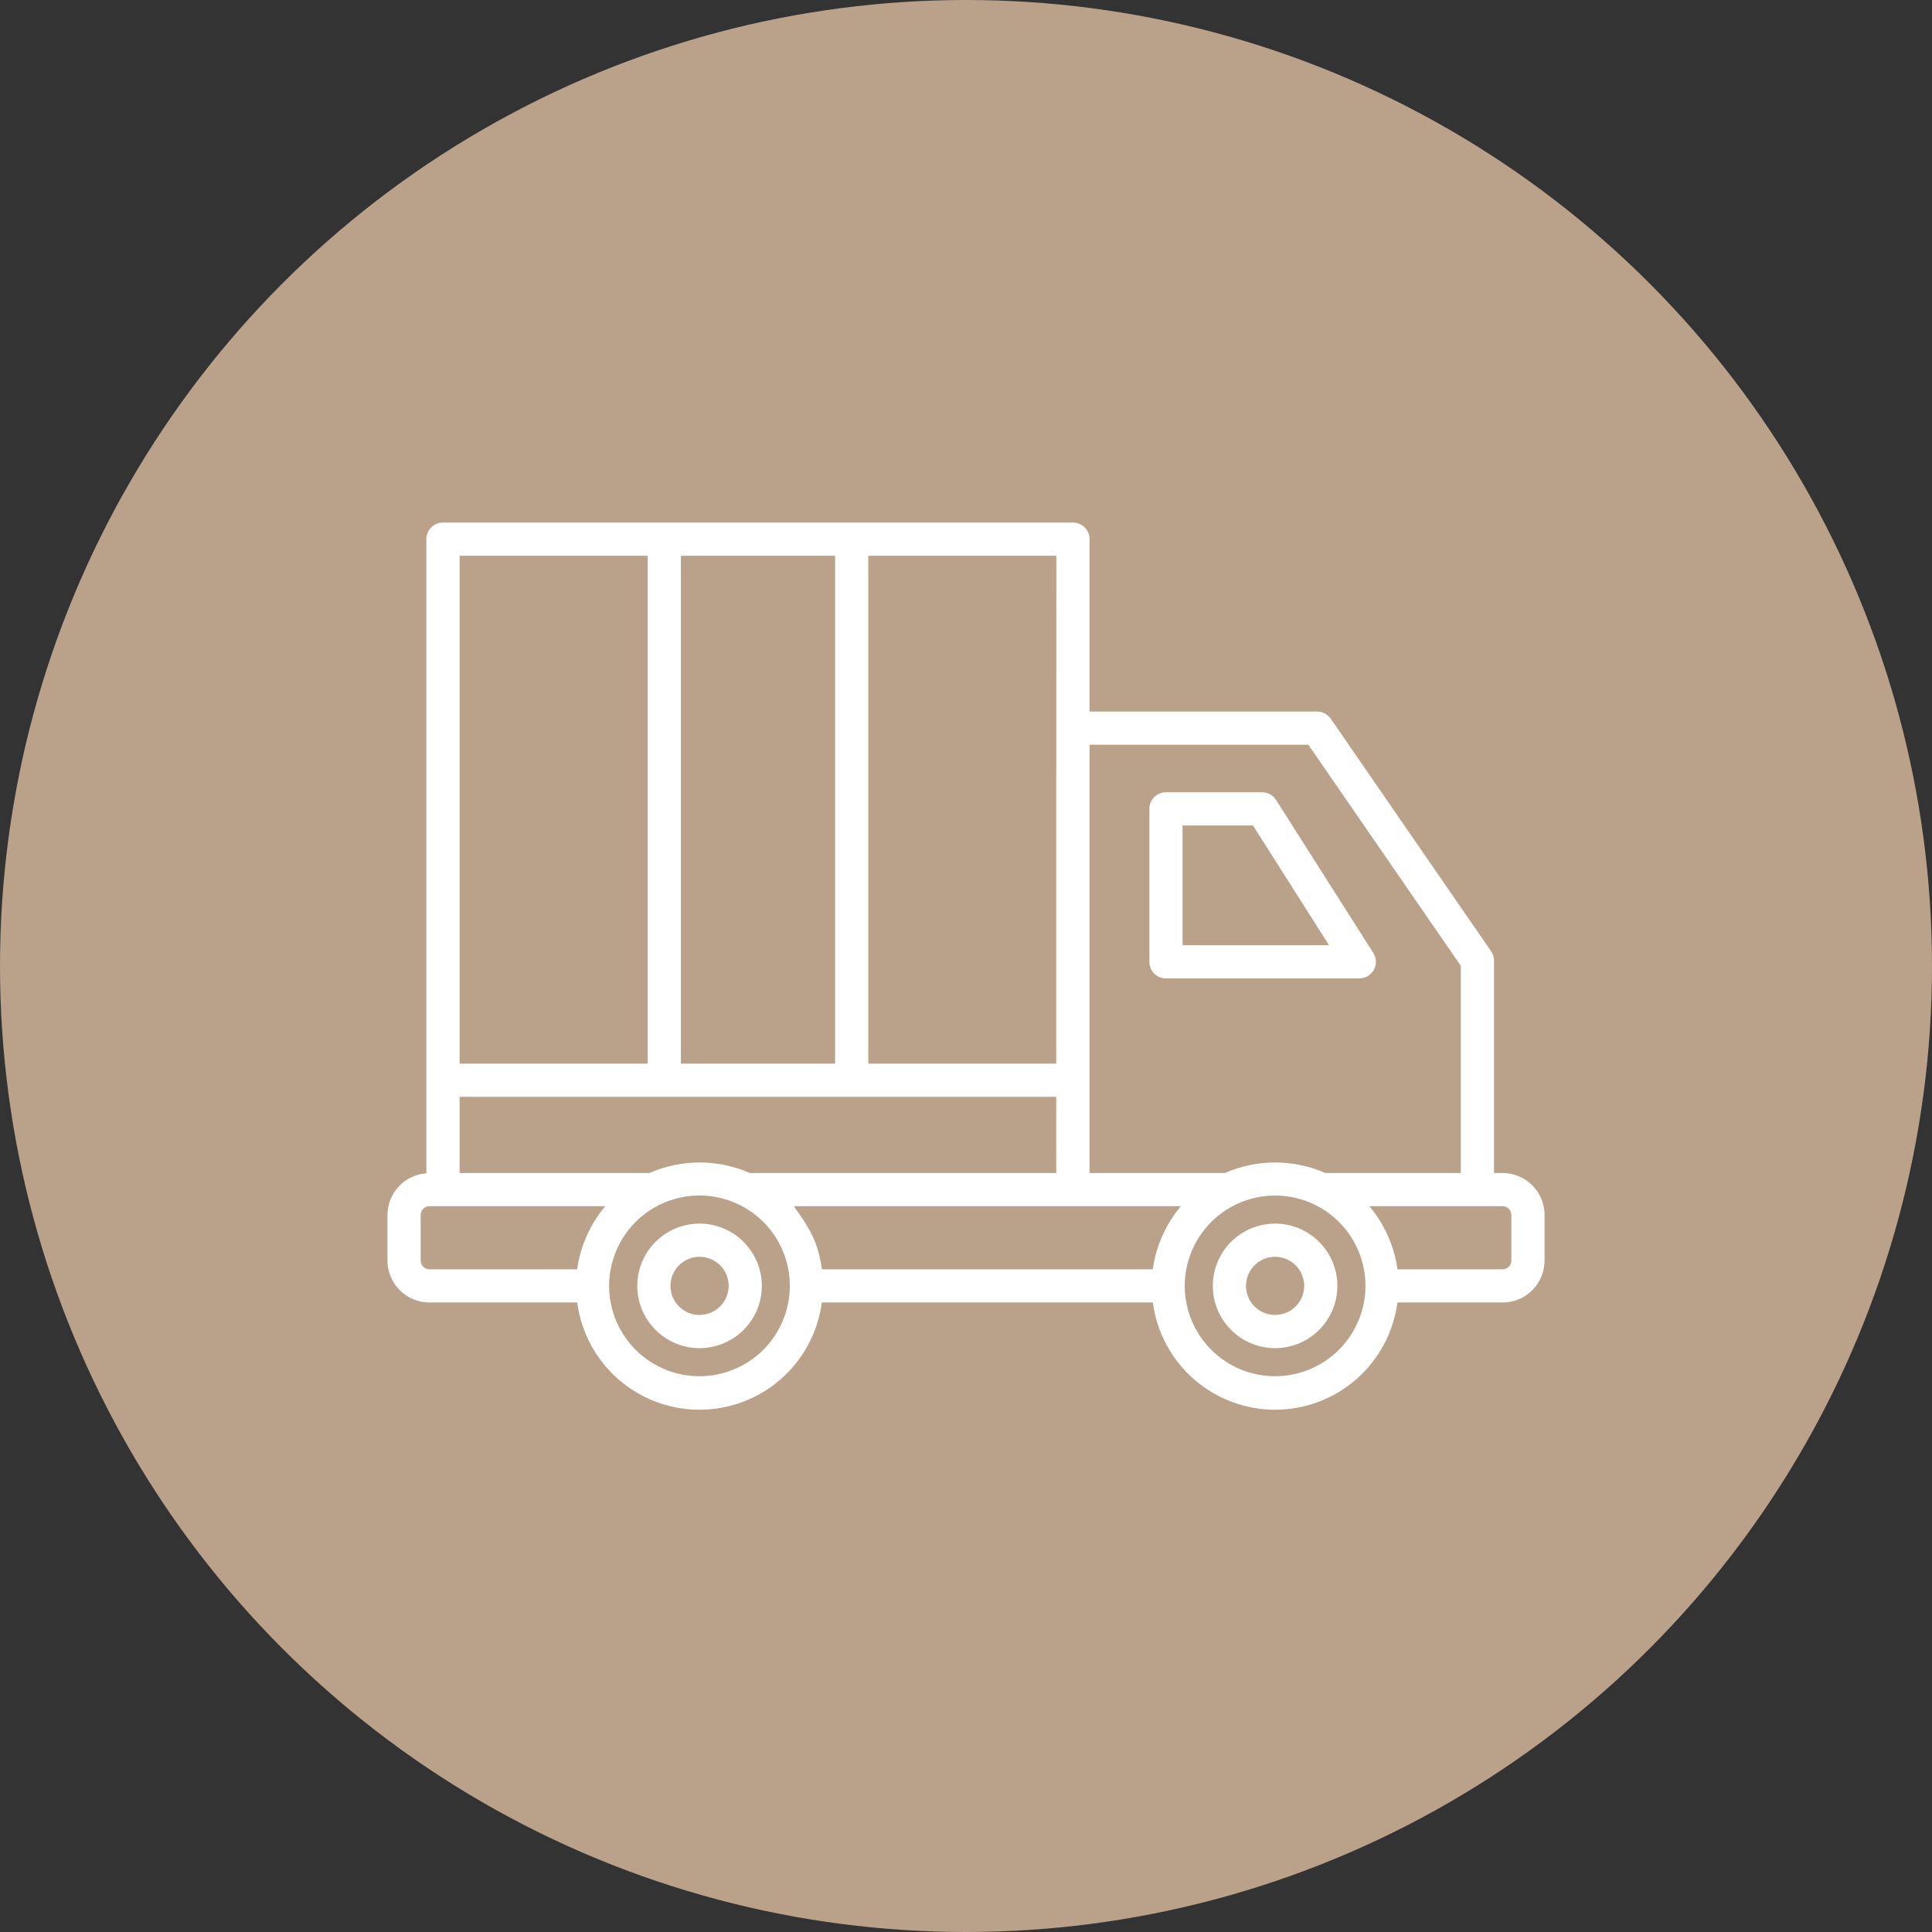
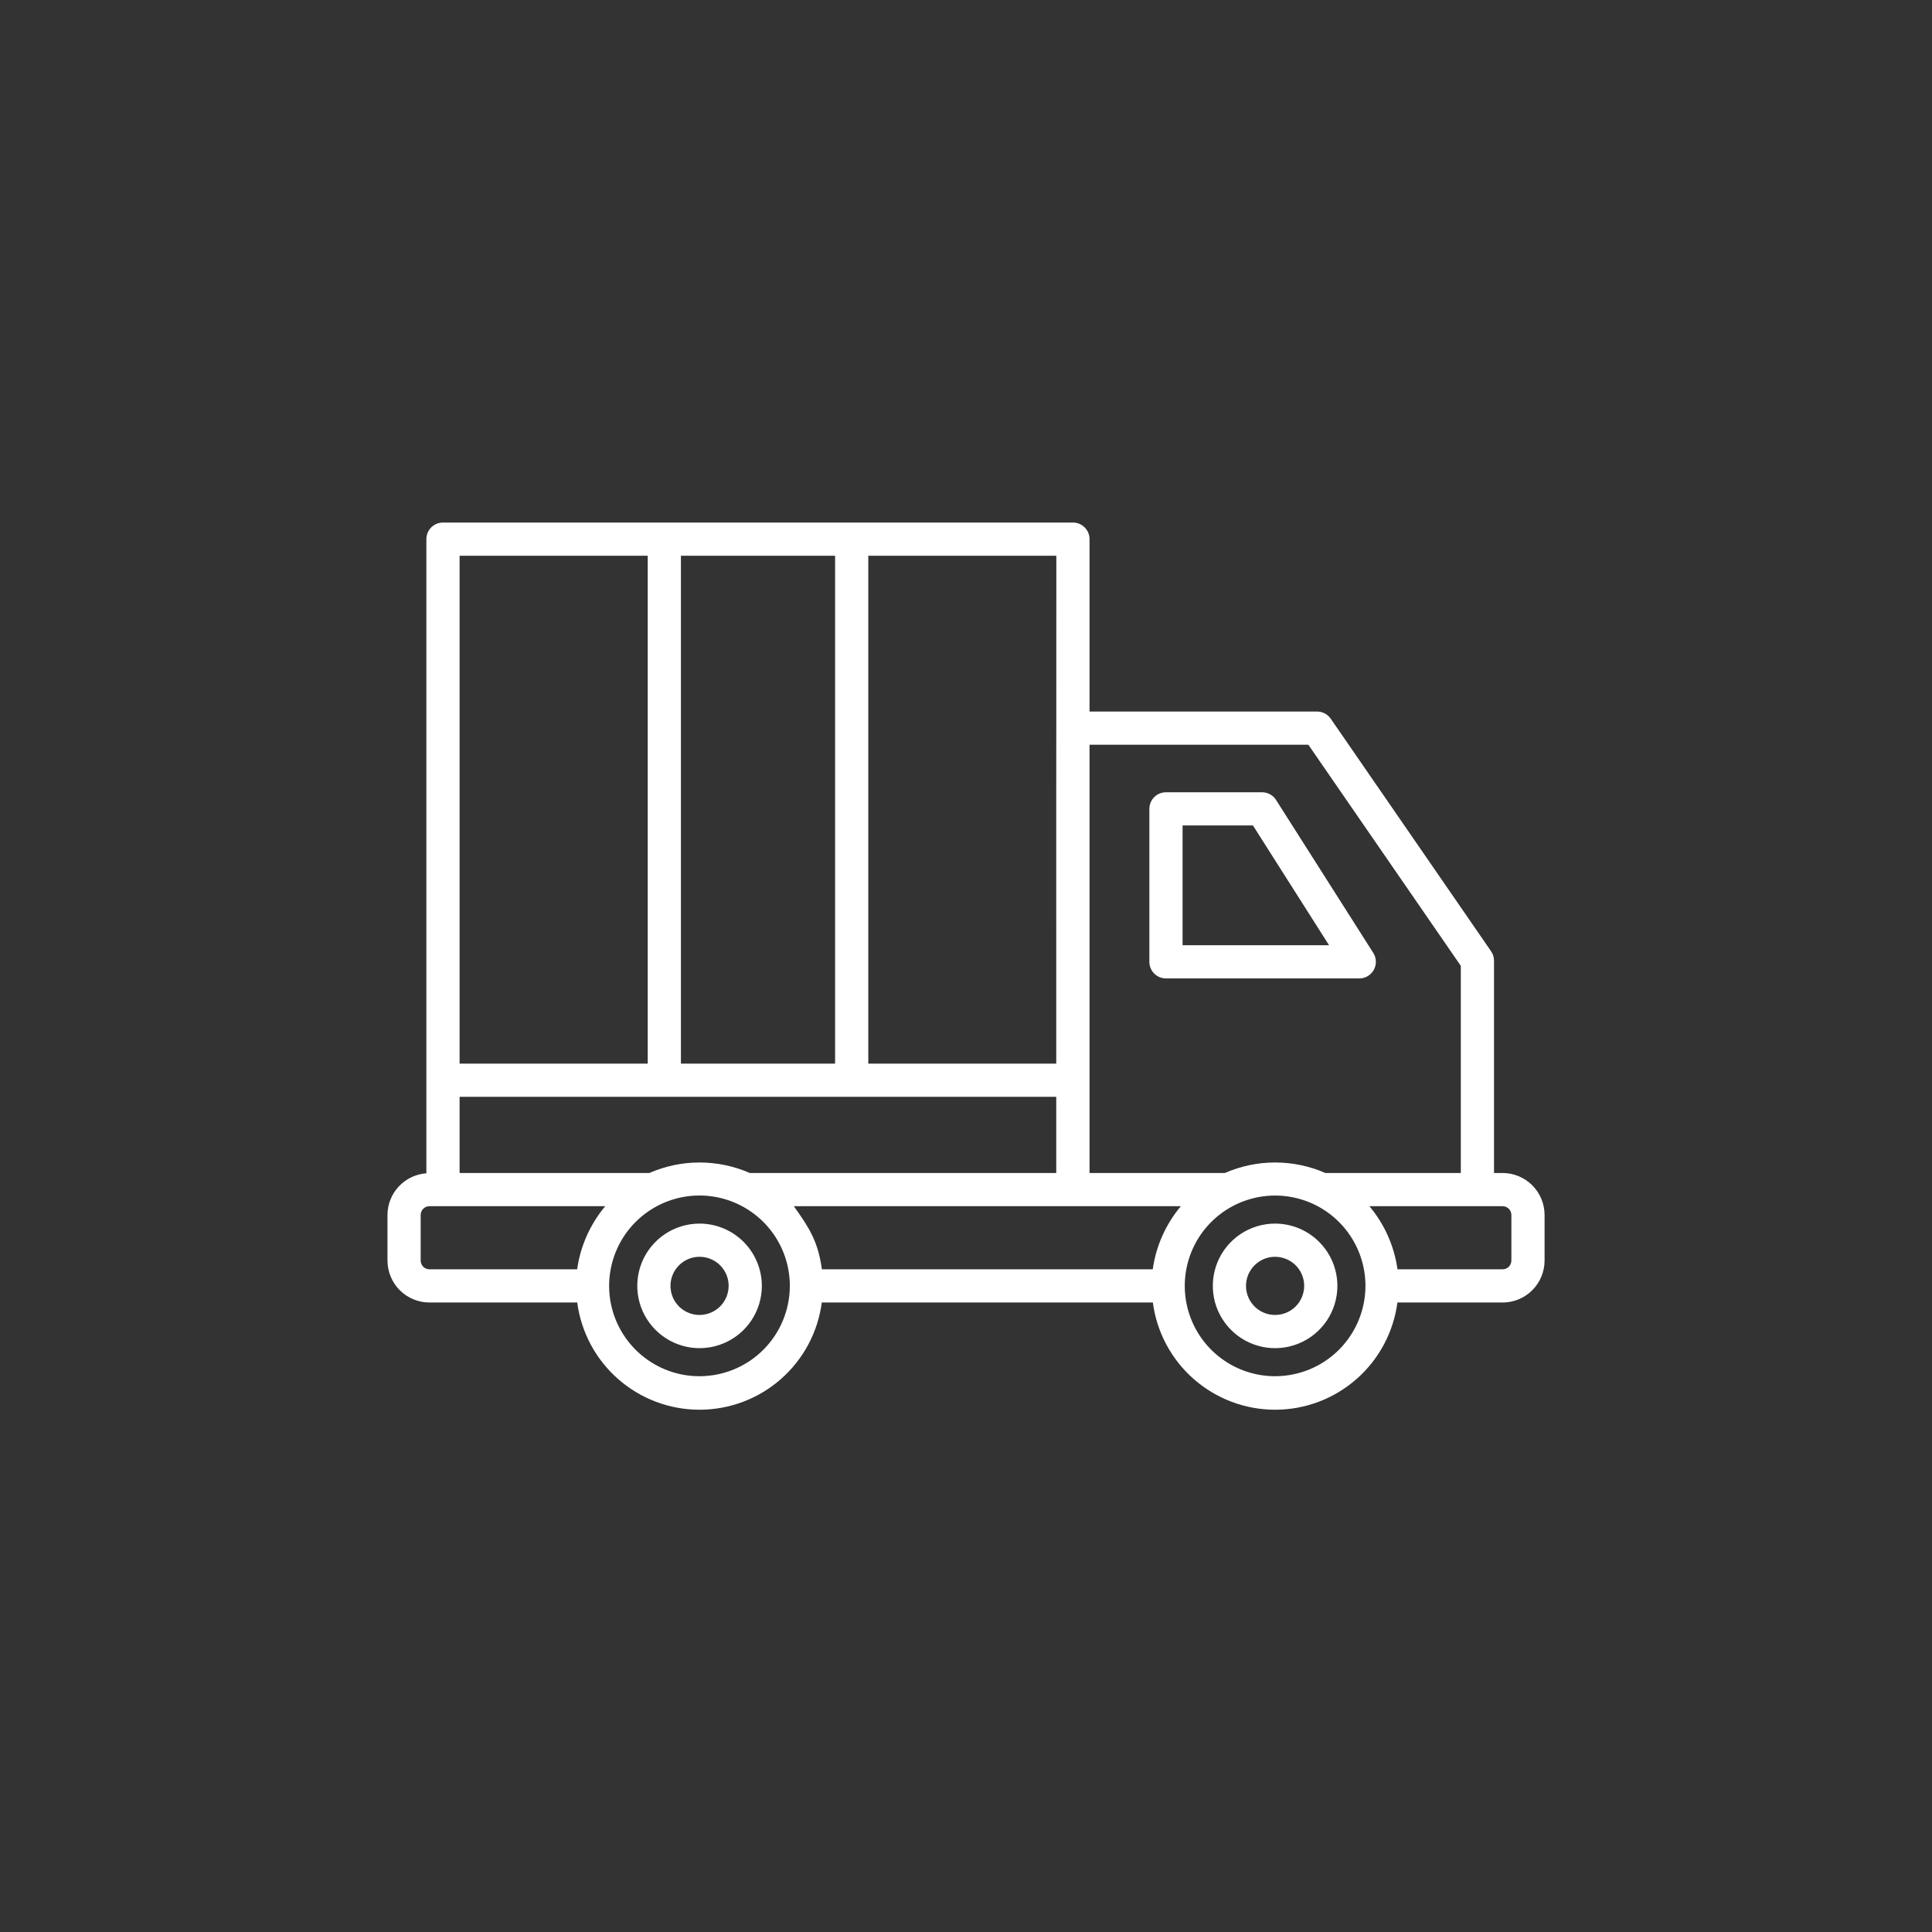
<svg xmlns="http://www.w3.org/2000/svg" width="70" height="70" viewBox="0 0 70 70" fill="none">
  <rect x="0" y="0" width="70" height="70" fill="#333333" stroke="none" />
-   <circle cx="35" cy="35" r="35" fill="#BAA18A" />
  <path d="M46.234 28.984C46.18 28.898 46.105 28.828 46.016 28.779C45.927 28.731 45.828 28.705 45.726 28.705H42.245C42.166 28.705 42.088 28.721 42.015 28.751C41.942 28.781 41.876 28.825 41.82 28.881C41.764 28.937 41.719 29.003 41.689 29.076C41.659 29.149 41.644 29.228 41.644 29.307V34.849C41.644 35.008 41.707 35.161 41.82 35.274C41.933 35.387 42.086 35.45 42.245 35.45H49.249C49.356 35.45 49.462 35.422 49.555 35.367C49.648 35.312 49.724 35.233 49.776 35.139C49.828 35.044 49.853 34.937 49.85 34.83C49.847 34.722 49.815 34.617 49.757 34.526L46.234 28.984ZM42.847 34.247V29.907H45.396L48.154 34.247H42.847Z" fill="white" />
  <path d="M54.443 42.5H54.131V34.807C54.131 34.685 54.094 34.566 54.024 34.465L48.215 26.04C48.16 25.96 48.086 25.894 47.999 25.849C47.913 25.804 47.817 25.78 47.72 25.78H39.476V19.534C39.476 19.455 39.461 19.377 39.431 19.304C39.4 19.231 39.356 19.165 39.3 19.109C39.244 19.053 39.178 19.009 39.105 18.978C39.032 18.948 38.954 18.933 38.875 18.933H16.05C15.971 18.933 15.893 18.948 15.82 18.978C15.747 19.009 15.68 19.053 15.624 19.109C15.569 19.165 15.524 19.231 15.494 19.304C15.464 19.377 15.448 19.455 15.448 19.534V42.511C15.066 42.538 14.709 42.709 14.448 42.989C14.186 43.268 14.04 43.637 14.039 44.02V45.673C14.04 46.076 14.2 46.462 14.485 46.747C14.77 47.032 15.156 47.192 15.558 47.192H20.914C21.056 48.267 21.584 49.254 22.399 49.968C23.214 50.683 24.261 51.077 25.345 51.077C26.429 51.077 27.476 50.683 28.291 49.968C29.106 49.254 29.634 48.267 29.775 47.192H41.77C41.911 48.267 42.439 49.254 43.254 49.968C44.069 50.683 45.116 51.077 46.2 51.077C47.284 51.077 48.331 50.683 49.146 49.968C49.961 49.254 50.489 48.267 50.631 47.192H54.443C54.846 47.192 55.233 47.032 55.517 46.747C55.802 46.462 55.962 46.076 55.963 45.673V44.02C55.962 43.617 55.802 43.23 55.517 42.946C55.233 42.661 54.846 42.501 54.443 42.5ZM39.476 26.983H47.404L52.928 34.994V42.5H48.021C47.447 42.249 46.827 42.119 46.2 42.119C45.573 42.119 44.953 42.249 44.379 42.5H39.476V26.983ZM31.46 20.136H38.273C38.269 39.972 38.27 14.281 38.27 38.537H31.46V20.136ZM24.671 20.136H30.257V38.537H24.671V20.136ZM16.652 20.136H23.468V38.537H16.652V20.136ZM16.652 39.74H38.27V42.5H27.167C26.593 42.249 25.973 42.119 25.346 42.119C24.72 42.119 24.1 42.249 23.526 42.5H16.652V39.74ZM21.925 43.708C21.381 44.359 21.029 45.149 20.911 45.989H15.558C15.475 45.989 15.394 45.956 15.335 45.897C15.275 45.837 15.242 45.757 15.242 45.673V44.02C15.242 43.936 15.275 43.855 15.335 43.796C15.394 43.737 15.475 43.703 15.558 43.703H21.929L21.925 43.708ZM25.345 49.863C24.697 49.864 24.064 49.672 23.526 49.312C22.987 48.952 22.567 48.441 22.319 47.843C22.071 47.245 22.006 46.586 22.133 45.951C22.259 45.316 22.571 44.732 23.029 44.274C23.487 43.816 24.07 43.505 24.705 43.378C25.34 43.252 25.999 43.317 26.597 43.565C27.195 43.813 27.707 44.233 28.066 44.771C28.426 45.31 28.618 45.943 28.617 46.591C28.616 47.458 28.271 48.29 27.658 48.904C27.044 49.517 26.213 49.862 25.345 49.863ZM42.779 43.71C42.235 44.36 41.884 45.15 41.766 45.989H29.779C29.636 44.974 29.327 44.497 28.762 43.703H42.783L42.779 43.71ZM46.2 49.863C45.553 49.863 44.92 49.672 44.382 49.312C43.843 48.952 43.424 48.441 43.176 47.843C42.928 47.245 42.863 46.587 42.989 45.952C43.116 45.317 43.427 44.733 43.885 44.276C44.343 43.818 44.926 43.506 45.561 43.38C46.196 43.254 46.854 43.318 47.453 43.566C48.051 43.814 48.562 44.234 48.922 44.772C49.281 45.31 49.473 45.943 49.473 46.591C49.472 47.458 49.127 48.29 48.513 48.904C47.9 49.517 47.068 49.862 46.2 49.863ZM54.76 45.673C54.76 45.757 54.726 45.837 54.667 45.897C54.608 45.956 54.527 45.989 54.443 45.989H50.634C50.516 45.148 50.164 44.358 49.619 43.707L49.616 43.703H54.443C54.527 43.703 54.608 43.737 54.667 43.796C54.726 43.855 54.76 43.936 54.76 44.02V45.673Z" fill="white" />
  <path d="M25.348 44.333C24.902 44.333 24.465 44.465 24.094 44.712C23.723 44.96 23.433 45.312 23.262 45.724C23.091 46.137 23.046 46.59 23.133 47.028C23.22 47.466 23.434 47.868 23.75 48.184C24.065 48.5 24.467 48.715 24.905 48.803C25.342 48.89 25.796 48.846 26.209 48.675C26.621 48.505 26.974 48.216 27.222 47.845C27.47 47.474 27.603 47.038 27.603 46.591C27.603 45.993 27.365 45.42 26.942 44.996C26.52 44.573 25.947 44.335 25.348 44.333ZM25.348 47.643C25.14 47.644 24.936 47.582 24.762 47.467C24.589 47.351 24.453 47.186 24.373 46.994C24.294 46.801 24.273 46.589 24.313 46.385C24.354 46.18 24.454 45.992 24.602 45.845C24.749 45.697 24.937 45.597 25.141 45.556C25.346 45.516 25.558 45.537 25.751 45.617C25.943 45.697 26.108 45.832 26.223 46.005C26.339 46.179 26.401 46.383 26.4 46.591C26.399 46.87 26.288 47.137 26.091 47.334C25.894 47.531 25.627 47.642 25.348 47.643Z" fill="white" />
  <path d="M46.201 44.333C45.755 44.333 45.318 44.465 44.947 44.712C44.575 44.96 44.286 45.312 44.115 45.724C43.944 46.137 43.899 46.59 43.985 47.028C44.072 47.466 44.287 47.868 44.602 48.184C44.917 48.5 45.319 48.715 45.757 48.803C46.195 48.89 46.649 48.846 47.061 48.675C47.474 48.505 47.826 48.216 48.075 47.845C48.323 47.474 48.456 47.038 48.456 46.591C48.456 45.993 48.218 45.419 47.795 44.996C47.373 44.573 46.799 44.334 46.201 44.333ZM46.201 47.643C45.992 47.644 45.788 47.582 45.615 47.467C45.441 47.351 45.306 47.186 45.226 46.994C45.146 46.801 45.125 46.589 45.166 46.385C45.206 46.18 45.307 45.992 45.454 45.845C45.602 45.697 45.789 45.597 45.994 45.556C46.199 45.516 46.41 45.537 46.603 45.617C46.796 45.697 46.96 45.832 47.076 46.005C47.191 46.179 47.253 46.383 47.253 46.591C47.252 46.87 47.141 47.138 46.944 47.335C46.747 47.532 46.48 47.643 46.201 47.643Z" fill="white" />
</svg>